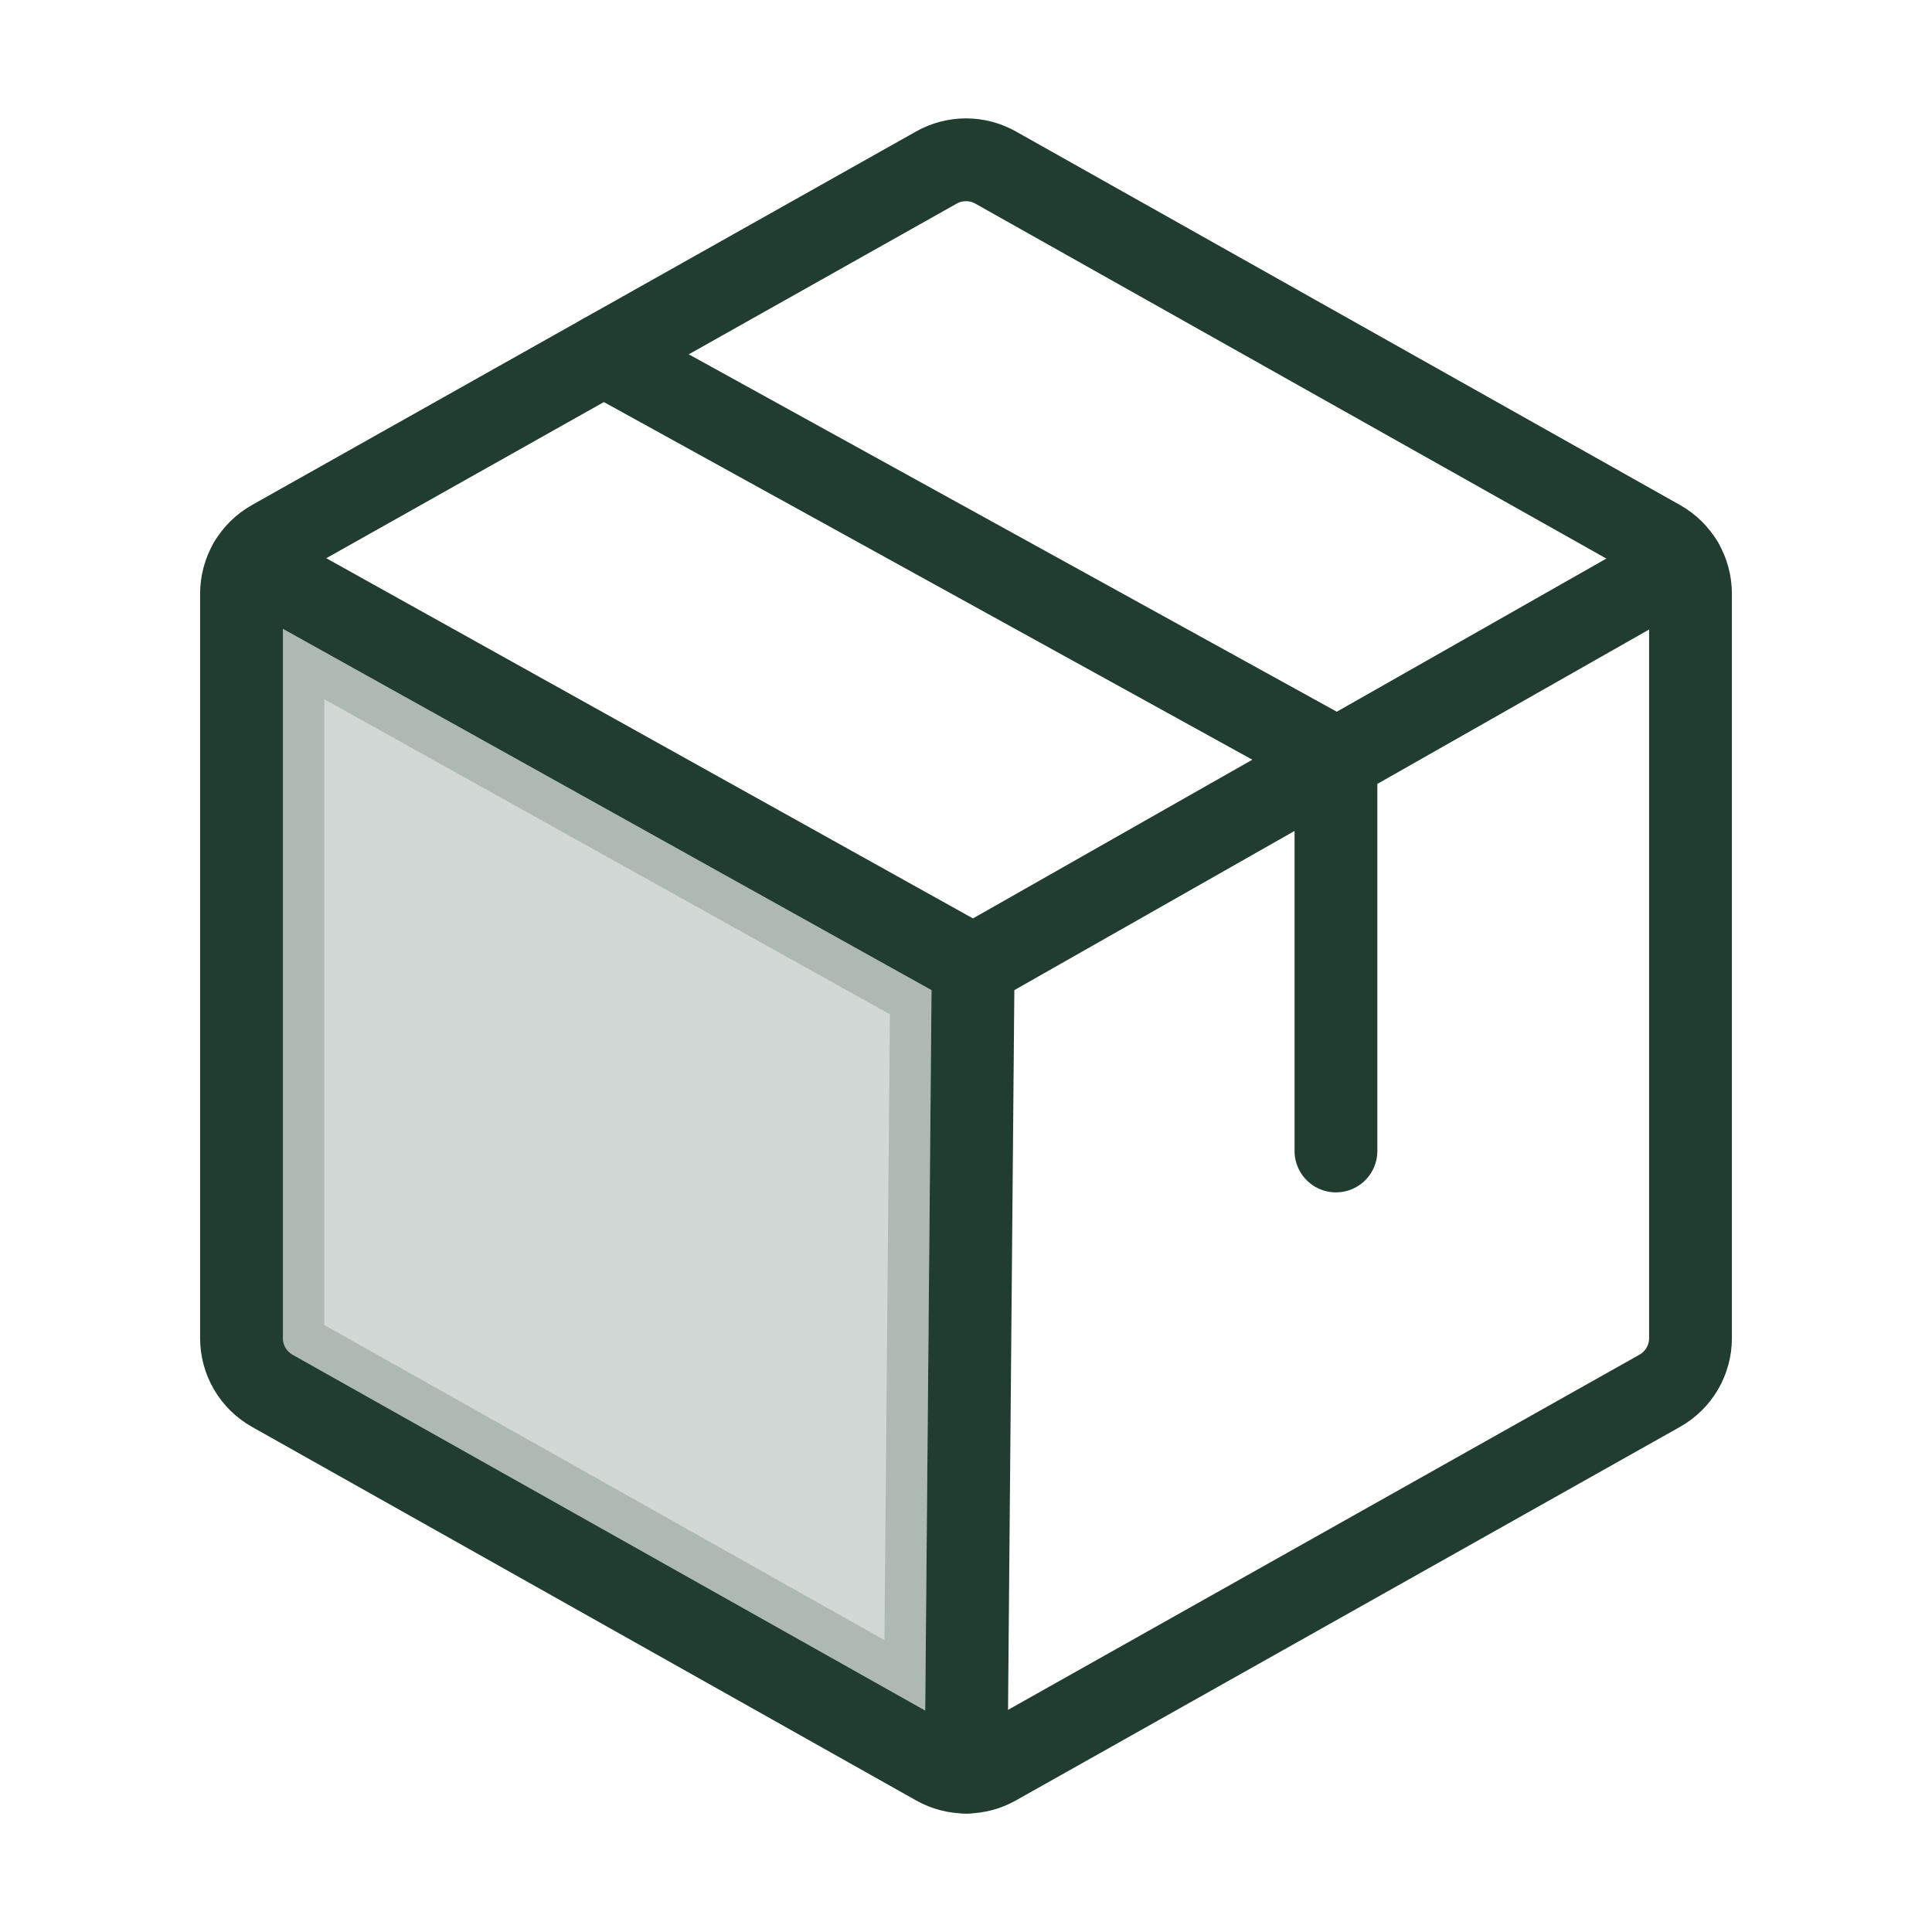
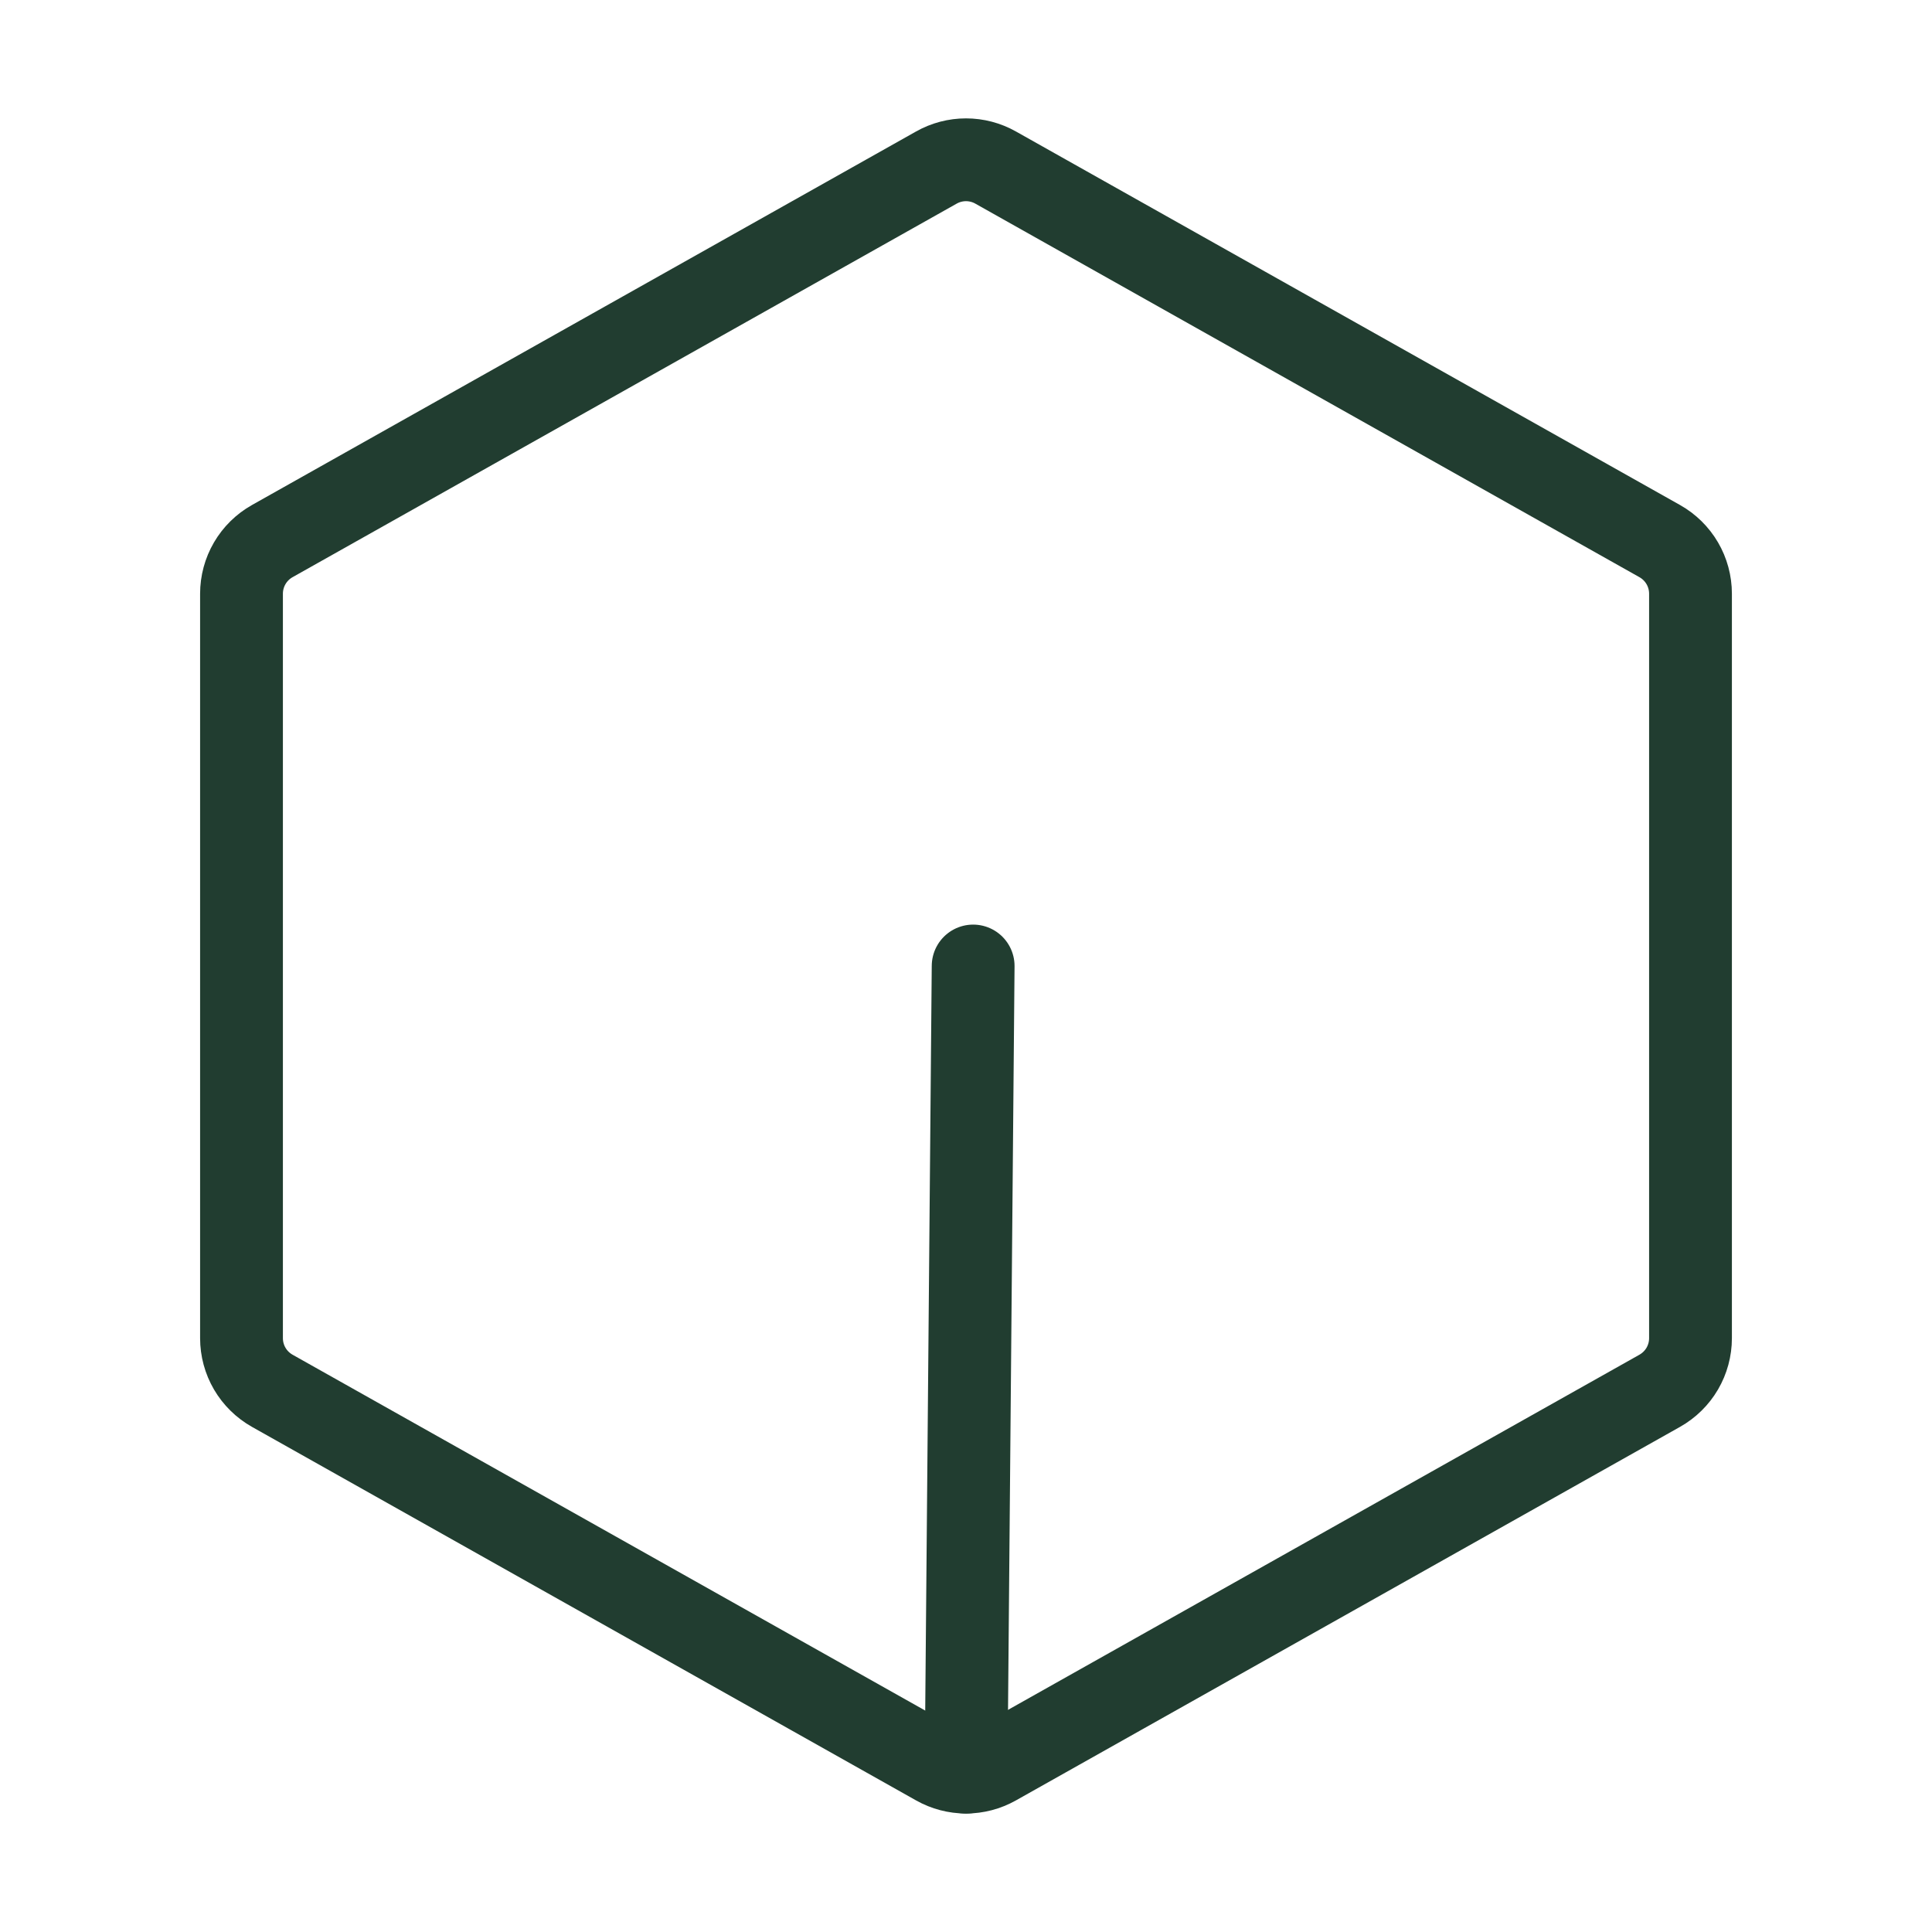
<svg xmlns="http://www.w3.org/2000/svg" width="70" height="70" viewBox="0 0 70 70" fill="none">
-   <path opacity="0.2" d="M33.751 35.874L33.522 61.976L10.601 49.083C10.494 49.023 10.405 48.936 10.344 48.831C10.282 48.726 10.25 48.605 10.25 48.483V22.783L33.751 35.874Z" fill="#213D30" stroke="#213D30" stroke-width="3" />
  <path d="M61.25 48.484V21.512C61.25 21.124 61.147 20.742 60.951 20.407C60.755 20.072 60.473 19.795 60.135 19.605L36.072 6.07C35.745 5.886 35.376 5.789 35 5.789C34.624 5.789 34.255 5.886 33.928 6.07L9.865 19.605C9.527 19.795 9.245 20.072 9.049 20.407C8.853 20.742 8.75 21.124 8.75 21.512V48.484C8.75 48.872 8.853 49.254 9.049 49.589C9.245 49.924 9.527 50.2 9.865 50.391L33.928 63.926C34.255 64.11 34.624 64.207 35 64.207C35.376 64.207 35.745 64.11 36.072 63.926L60.135 50.391C60.473 50.2 60.755 49.924 60.951 49.589C61.147 49.254 61.25 48.872 61.25 48.484Z" stroke="#213D30" stroke-width="3" stroke-linecap="round" stroke-linejoin="round" />
-   <path d="M48.404 41.702V27.483L21.875 12.852" stroke="#213D30" stroke-width="3" stroke-linecap="round" stroke-linejoin="round" />
-   <path d="M60.948 20.403L35.259 34.997L9.053 20.4" stroke="#213D30" stroke-width="3" stroke-linecap="round" stroke-linejoin="round" />
  <path d="M35.259 35L35.003 64.209" stroke="#213D30" stroke-width="3" stroke-linecap="round" stroke-linejoin="round" />
</svg>